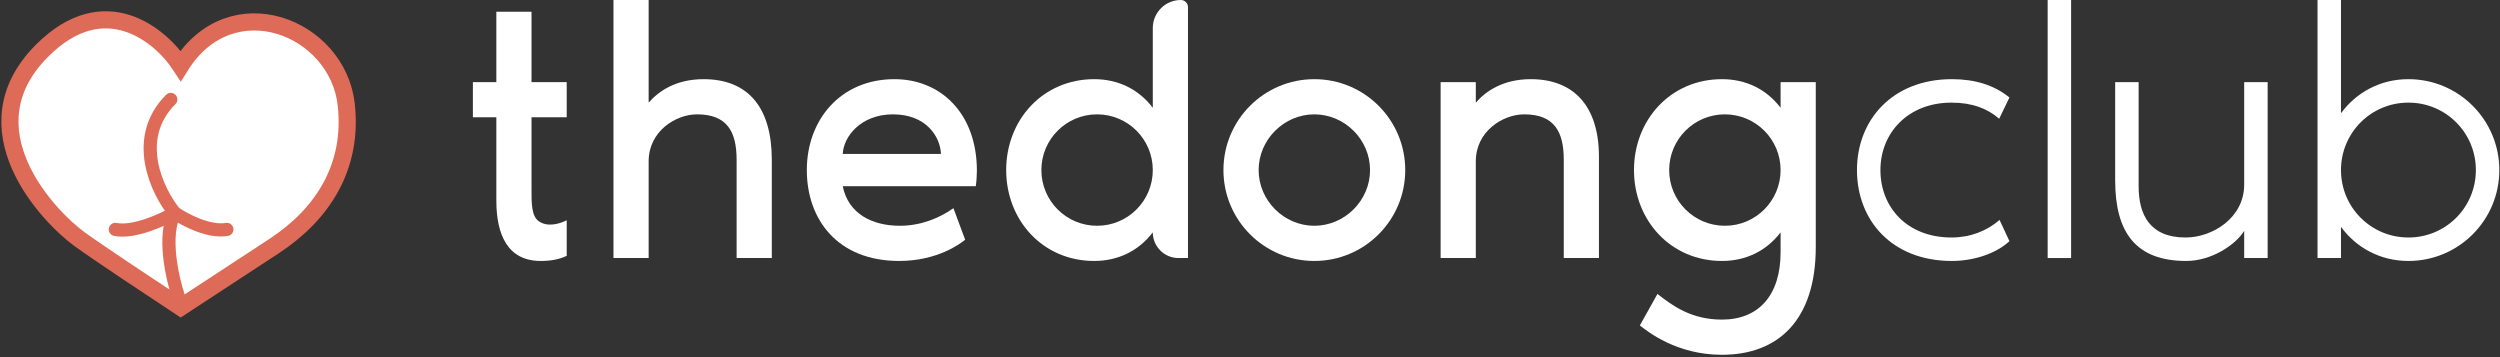
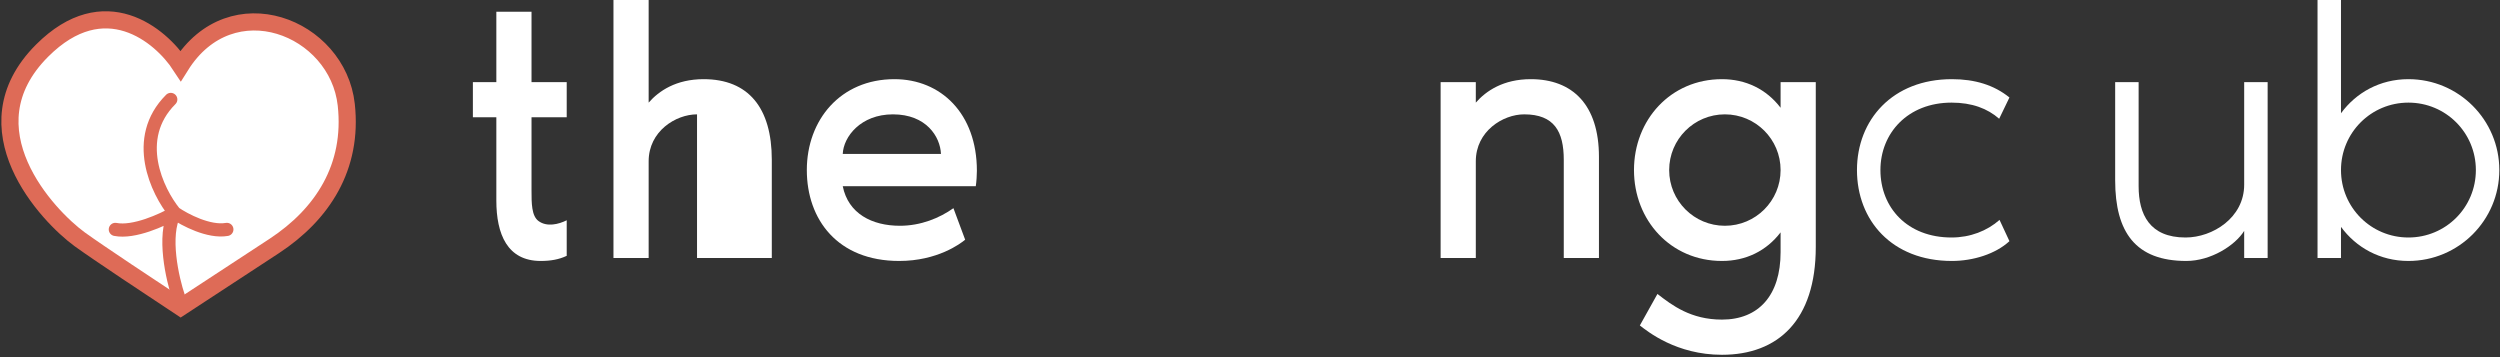
<svg xmlns="http://www.w3.org/2000/svg" width="756" height="108" viewBox="0 0 756 108" fill="none">
  <rect x="0" y="0" width="756" height="108" fill="#333333" stroke="none" />
  <path d="M12.736 15.309C31.57 -3.525 48.515 10.521 54.633 19.898C69.995 -4.642 102.117 8.127 104.71 31.669C106.785 50.503 97.528 64.788 82.964 74.364L54.633 92.919C46.653 87.665 29.375 76.2 24.108 72.369C14.531 65.404 -10.806 38.851 12.736 15.309Z" fill="white" stroke="#DE6B57" stroke-width="5.187" />
  <path d="M54.034 89.926C52.106 84.273 49.166 71.252 52.837 64.388M52.837 64.388C55.83 66.45 63.172 70.334 68.599 69.376M52.837 64.388C47.517 57.871 39.829 41.884 51.64 30.073M52.837 64.388C49.18 66.517 40.468 70.494 34.881 69.376" stroke="#DE6B57" stroke-width="3.99" stroke-linecap="round" />
  <path d="M150.093 60.626C150.093 70.823 153.418 78.913 163.504 78.913C166.497 78.913 169.046 78.47 171.373 77.362V66.611C168.935 67.83 165.388 68.717 162.839 66.832C160.733 65.281 160.733 61.402 160.733 57.633V35.467H171.373V24.827H160.733V3.547H150.093V24.827H143V35.467H150.093V60.626Z" fill="white" />
-   <path d="M212.777 23.94C204.464 23.94 199.255 27.487 196.152 31.033V0H185.512V78.027H196.152V48.767C196.152 39.678 204.353 34.58 210.782 34.58C219.87 34.58 222.752 39.789 222.752 48.323V78.027H233.392V48.323C233.392 32.585 226.298 23.94 212.777 23.94Z" fill="white" />
+   <path d="M212.777 23.94C204.464 23.94 199.255 27.487 196.152 31.033V0H185.512V78.027H196.152V48.767C196.152 39.678 204.353 34.58 210.782 34.58V78.027H233.392V48.323C233.392 32.585 226.298 23.94 212.777 23.94Z" fill="white" />
  <path d="M295.411 51.648C295.411 34.358 284.549 23.94 270.473 23.94C254.181 23.94 243.984 36.242 243.984 51.427C243.984 66.389 253.294 78.913 271.914 78.913C283.441 78.913 290.423 73.704 291.864 72.485L288.317 62.953C284.106 65.946 278.453 68.273 272.136 68.273C263.712 68.273 256.508 64.616 254.846 56.303H295.078C295.3 54.862 295.411 52.757 295.411 51.648ZM254.846 46.55C255.067 41.341 260.276 34.58 270.03 34.58C280.116 34.58 284.327 41.341 284.549 46.55H254.846Z" fill="white" />
-   <path d="M357.083 0C352.401 0 348.605 3.796 348.605 8.479V32.585C344.282 26.933 338.075 23.94 330.871 23.94C315.355 23.94 304.271 36.242 304.271 51.427C304.271 66.611 315.355 78.913 330.871 78.913C338.075 78.913 344.282 75.921 348.605 70.268V70.268C348.605 74.553 352.078 78.027 356.363 78.027H359.245V2.161C359.245 0.968 358.277 0 357.083 0V0ZM331.758 68.273C322.448 68.273 314.911 60.737 314.911 51.427C314.911 42.117 322.448 34.58 331.758 34.58C341.068 34.58 348.605 42.117 348.605 51.427C348.605 60.737 341.068 68.273 331.758 68.273Z" fill="white" />
-   <path d="M397.457 23.94C382.273 23.94 369.97 36.242 369.97 51.427C369.97 66.611 382.273 78.913 397.457 78.913C412.641 78.913 424.944 66.611 424.944 51.427C424.944 36.242 412.641 23.94 397.457 23.94ZM397.457 68.273C388.258 68.273 380.61 60.626 380.61 51.427C380.61 42.227 388.258 34.58 397.457 34.58C406.656 34.58 414.304 42.227 414.304 51.427C414.304 60.626 406.656 68.273 397.457 68.273Z" fill="white" />
  <path d="M462.909 23.94C454.597 23.94 449.388 27.487 446.284 31.033V24.827H435.644V78.027H446.284V48.767C446.284 39.678 454.486 34.58 460.914 34.58C470.003 34.58 472.884 39.789 472.884 48.323V78.027H483.524V47.437C483.524 31.698 475.544 23.94 462.909 23.94Z" fill="white" />
  <path d="M538.45 24.827V32.585C534.127 26.933 527.921 23.94 520.717 23.94C505.2 23.94 494.117 36.242 494.117 51.427C494.117 66.611 505.2 78.913 520.717 78.913C527.921 78.913 534.127 75.921 538.45 70.268V76.253C538.45 89.332 531.8 96.647 520.717 96.647C511.296 96.647 505.643 92.324 501.21 88.888L495.89 98.42C498.328 100.304 506.973 107.287 520.717 107.287C537.674 107.287 549.09 96.868 549.09 74.702V24.827H538.45ZM521.603 68.273C512.293 68.273 504.757 60.737 504.757 51.427C504.757 42.117 512.293 34.58 521.603 34.58C530.913 34.58 538.45 42.117 538.45 51.427C538.45 60.737 530.913 68.273 521.603 68.273Z" fill="white" />
  <path d="M604.662 66.5C600.893 69.825 595.795 71.82 590.142 71.82C576.732 71.82 568.641 62.732 568.641 51.427C568.641 40.233 576.953 31.033 590.142 31.033C596.349 31.033 601.004 32.807 604.551 35.91L607.654 29.482C602.999 25.713 597.236 23.94 590.253 23.94C572.298 23.94 561.547 36.242 561.547 51.427C561.547 66.611 572.077 78.913 590.253 78.913C596.682 78.913 603.442 76.808 607.654 72.928L604.662 66.5Z" fill="white" />
-   <path d="M619.212 0V78.027H626.305V0H619.212Z" fill="white" />
  <path d="M661.129 78.913C668.554 78.913 675.869 74.258 678.64 69.825V78.027H685.734V24.827H678.64V55.86C678.64 65.835 669.109 71.82 660.907 71.82C650.045 71.82 646.72 64.838 646.72 56.303V24.827H639.627V54.53C639.627 70.268 645.834 78.913 661.129 78.913Z" fill="white" />
  <path d="M707.915 0H700.822V78.027H707.915V68.606C712.459 74.812 719.663 78.913 728.308 78.913C743.492 78.913 755.795 66.611 755.795 51.427C755.795 36.242 743.492 23.94 728.308 23.94C719.663 23.94 712.459 28.041 707.915 34.248V0ZM728.308 71.82C717.003 71.82 707.915 62.732 707.915 51.427C707.915 40.122 717.003 31.033 728.308 31.033C739.613 31.033 748.702 40.122 748.702 51.427C748.702 62.732 739.613 71.82 728.308 71.82Z" fill="white" />
</svg>